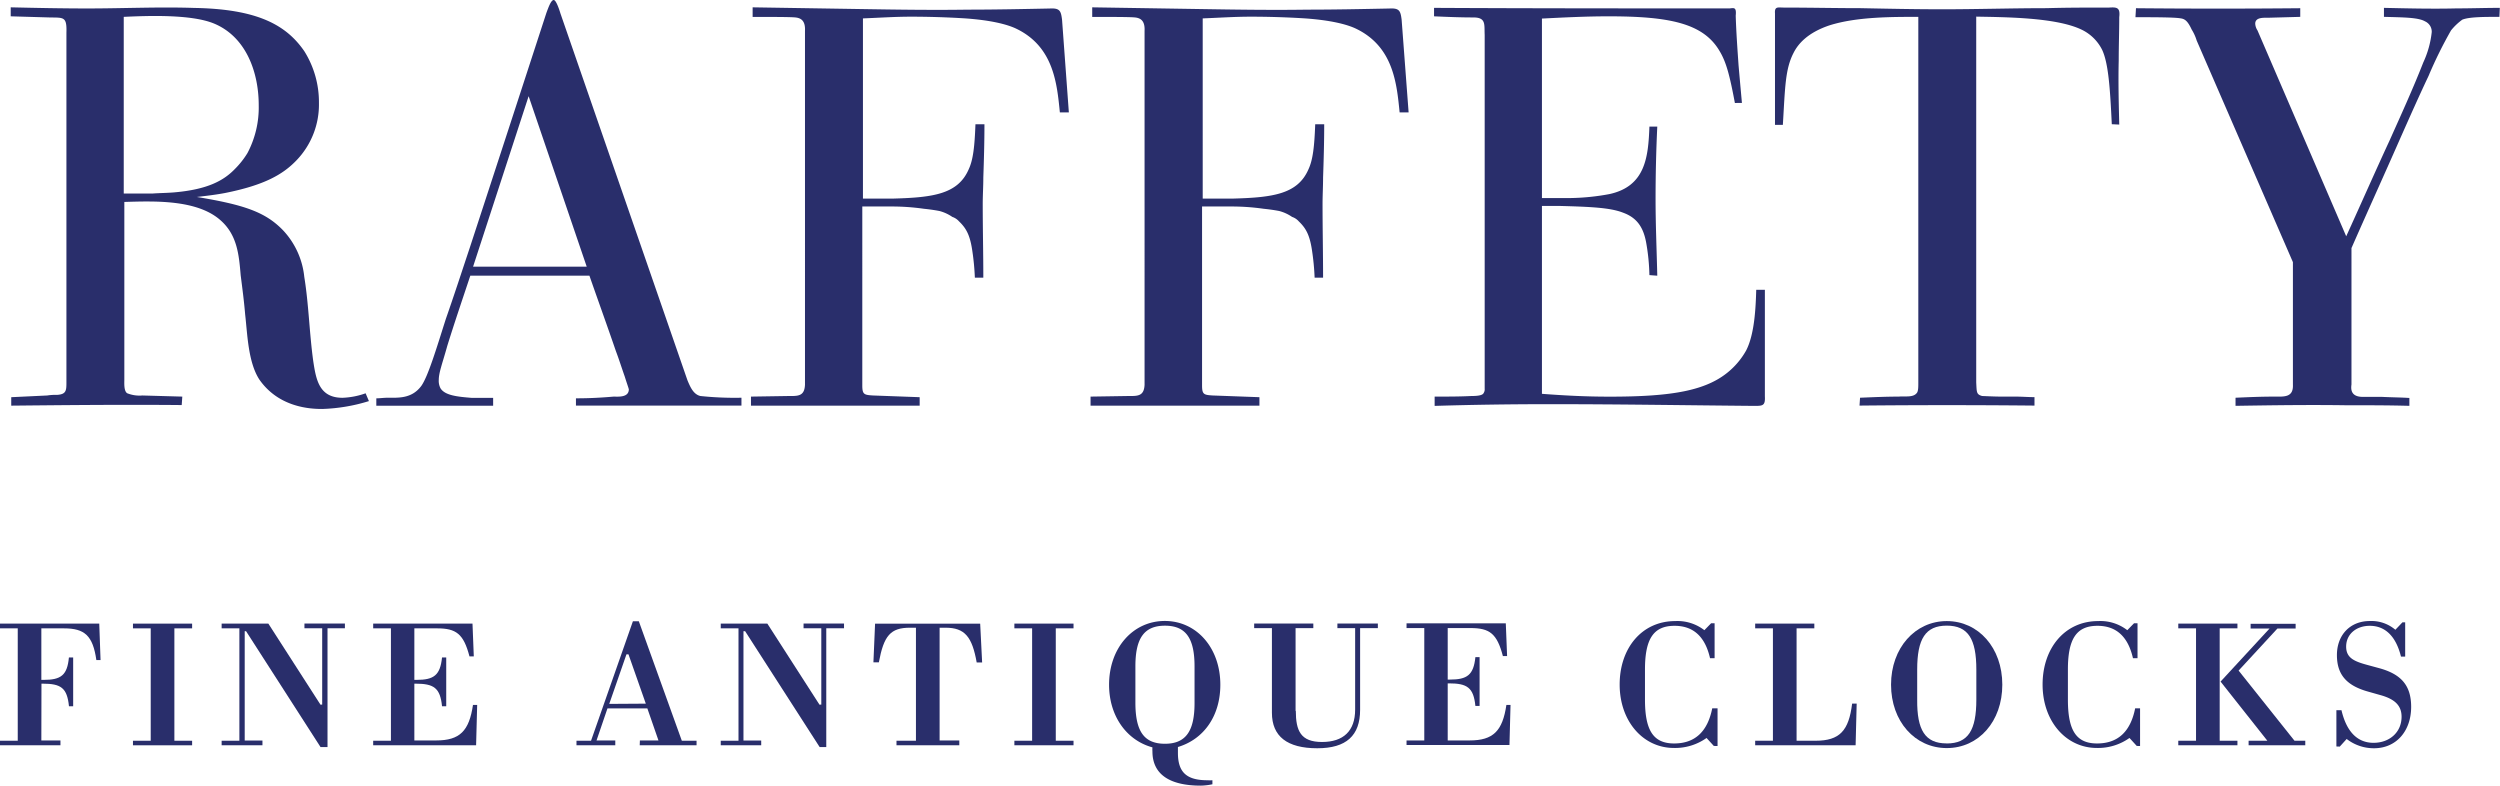
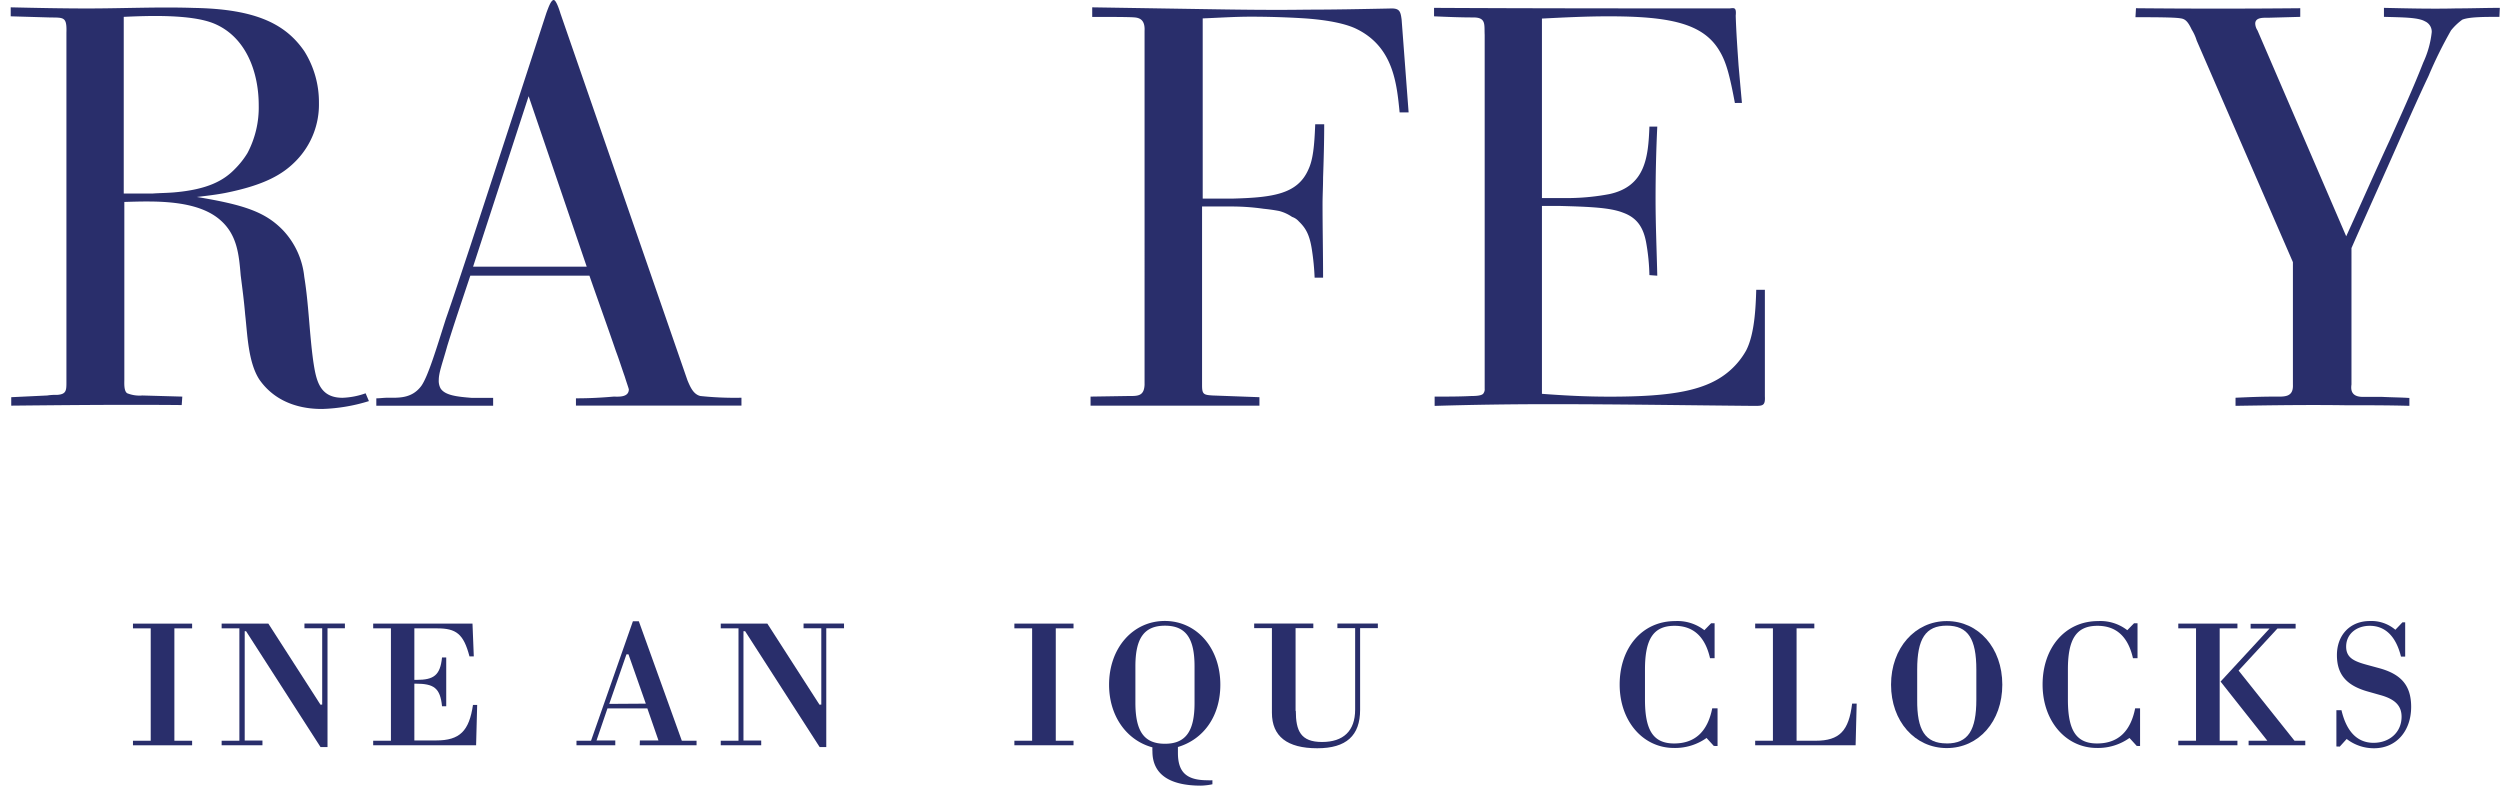
<svg xmlns="http://www.w3.org/2000/svg" id="Layer_1" data-name="Layer 1" viewBox="0 0 422.65 132.82">
  <defs>
    <style>.cls-1{fill:#292e6b;}</style>
  </defs>
  <title>RAFFETY-logo-121120221</title>
  <path class="cls-1" d="M67,67.81a29.45,29.45,0,0,1-7.89,1.33c-1.9,0-7.32-.19-10.65-5-1.9-2.95-2-7.7-2.38-10.94-.19-2.28-.48-4.47-.76-6.66-.29-3.42-.57-6.75-3.33-9.23C38,33.67,30.59,34,25.65,34.14V64.2c0,.57-.1,1.9.48,2.28a5.55,5.55,0,0,0,2.57.38l6.75.19-.1,1.43c-9.61-.09-19.21,0-28.82.1V67.15l6.09-.29a8.65,8.65,0,0,1,1.62-.1c1.62-.09,1.62-.76,1.62-2.19V5.52C15.95,2.76,15.38,3,13,2.95L6.44,2.76V1.24c4.37.1,8.65.19,13,.19,6,0,12-.29,18-.09C48.09,1.52,53,4.18,56.08,8.66a16.2,16.2,0,0,1,2.47,8.75,13.6,13.6,0,0,1-3.8,9.7c-2.28,2.38-5.42,4.19-12.08,5.52-1.52.29-3.14.48-4.76.67,8.08,1.33,11.6,2.57,14.55,5.61a13.49,13.49,0,0,1,3.61,7.89c.76,4.66.86,9.51,1.52,14.27.48,3.14,1,6.18,4.95,6.18a12.9,12.9,0,0,0,3.9-.76ZM25.55,32.72H30.4c1.24-.09,2.38-.09,3.61-.19,5.71-.48,8.46-2,10.37-4a14.32,14.32,0,0,0,2.09-2.66,16.49,16.49,0,0,0,1.9-8.08c0-5.52-2.09-11.51-7.51-13.79C37,2.38,29.64,2.66,25.55,2.85Z" transform="translate(-4.63)" />
  <path class="cls-1" d="M120.85,64.29c.48,1.14,1,2.38,2.19,2.66a55.38,55.38,0,0,0,6.94.29v1.33H102V67.34c2.19,0,4.18-.1,6.37-.29.76,0,2.57.19,2.57-1.24-.1-.38-.38-1.14-.67-2.09-.57-1.62-1-3-1.52-4.37-1.43-4.18-2.95-8.37-4.47-12.74H84.14c-1.33,4-2.66,7.89-3.9,11.89-.76,2.76-1.43,4.47-1.43,5.71a2.68,2.68,0,0,0,.29,1.43c.76,1.24,2.95,1.43,5.23,1.62H88v1.33H68.25V67.34c.67,0,1.24-.1,1.9-.1,1.81,0,4.09.19,5.71-2C77,63.63,78.43,58.87,80,53.93c1.43-4.09,2.76-8.18,4.09-12.17C88.42,28.53,92.7,15.41,97,2.19c.29-.76.76-2.19,1.24-2.19s1.14,2.28,1.14,2.28ZM84.61,45.08h19.21L94,16.26Z" transform="translate(-4.63)" />
-   <path class="cls-1" d="M185.33,19h-1.52c-.48-4.75-1-11-7.23-14.08-1.71-.86-4.66-1.52-8.75-1.81-3-.19-6.18-.29-9.23-.29-2.66,0-5.42.19-8.08.29V33.57h5.23c6.66-.19,10.84-.76,12.65-4.95.76-1.62,1-3.9,1.14-7.61h1.52c0,3-.09,6.09-.19,9,0,1.52-.1,3-.1,4.47,0,4.18.1,8.37.1,12.46h-1.43a42,42,0,0,0-.48-4.85c-.38-2.38-1-3.52-2.19-4.66a2.66,2.66,0,0,0-1.14-.76,6.94,6.94,0,0,0-2.19-1c-1-.19-1.81-.29-2.66-.38a38.37,38.37,0,0,0-5.71-.38h-4.66V65.15c0,1.52.29,1.62,1.81,1.71l7.89.29v1.43H131.59V67.05l6.28-.1c1.62,0,2.76.1,2.85-1.9V5.23c.1-1.81-.76-2.19-1.62-2.28s-4.09-.09-7.23-.09V1.24l18.26.29c6.09.1,12.17.19,18.17.1,4.56,0,9.23-.1,13.79-.19,1.71-.09,1.9.38,2.09,1.9Z" transform="translate(-4.63)" />
  <path class="cls-1" d="M242.77,19h-1.52c-.48-4.75-1-11-7.23-14.08-1.71-.86-4.66-1.52-8.75-1.81-3-.19-6.18-.29-9.23-.29-2.66,0-5.42.19-8.08.29V33.57h5.23c6.66-.19,10.84-.76,12.65-4.95.76-1.62,1-3.9,1.14-7.61h1.52c0,3-.09,6.09-.19,9,0,1.52-.09,3-.09,4.47,0,4.18.09,8.37.09,12.46h-1.43a42,42,0,0,0-.48-4.85c-.38-2.38-1-3.52-2.19-4.66a2.65,2.65,0,0,0-1.14-.76,6.94,6.94,0,0,0-2.19-1c-1-.19-1.81-.29-2.66-.38a38.36,38.36,0,0,0-5.71-.38h-4.66V65.15c0,1.52.29,1.62,1.81,1.71l7.89.29v1.43H189V67.05l6.28-.1c1.62,0,2.76.1,2.85-1.9V5.23c.1-1.81-.76-2.19-1.62-2.28s-4.09-.09-7.23-.09V1.24l18.26.29c6.09.1,12.17.19,18.17.1,4.57,0,9.23-.1,13.79-.19,1.71-.09,1.9.38,2.09,1.9Z" transform="translate(-4.63)" />
  <path class="cls-1" d="M297.93,17.41c-.86-4.57-1.43-6.85-2.57-8.75-2.76-4.76-8.56-5.9-18.83-5.9-3.71,0-7.51.19-11.22.38V33.48h4.95a38.4,38.4,0,0,0,6.47-.67c6.09-1.33,6.56-6.28,6.75-11.41h1.33q-.29,6.13-.29,12.27c0,4.28.19,8.56.29,12.94l-1.33-.1a35.32,35.32,0,0,0-.57-5.61c-.48-2.47-1.52-4.09-3.9-4.95-2.19-.86-5.61-1-10.94-1.14h-2.76V66.58c3.8.29,7.51.48,11.41.48,10.65,0,16.64-1,20.54-4.57a12.84,12.84,0,0,0,2.57-3.23c1.43-2.76,1.62-7.23,1.71-10.27H303V67c.09,1.62-.38,1.62-1.81,1.62-11.51-.1-22.92-.29-34.43-.29-6.56,0-13,.09-19.59.29V67.05c2.09,0,4.28,0,6.18-.1,1,0,1.9-.09,2.09-.48a1.14,1.14,0,0,0,.19-.76V5.9c-.09-1.71.29-2.95-1.9-2.95s-4.37-.09-6.66-.19V1.33c16.64.09,33.29.09,50,.09.76-.09,1.14-.19,1,1.24.09,2.85.29,5.61.48,8.37.19,2.19.38,4.28.57,6.37Z" transform="translate(-4.63)" />
-   <path class="cls-1" d="M361.65,21c-.29-6.09-.57-10.27-1.62-12.55A7.48,7.48,0,0,0,356.52,5c-4.37-2.09-13.12-2.09-17.79-2.19V64.67c.09,1.62,0,2,1,2.28.19,0,2,.1,3.33.1h2.38c1,0,2.09.09,3.14.09v1.43c-9.89-.1-19.69-.1-29.58,0l.09-1.33c2.19-.09,4.37-.19,6.56-.19,1-.1,2.38.19,3-.57.29-.29.29-1,.29-1.81V2.85c-4.66,0-10.46,0-15,1.43-3.71,1.24-5.33,3.14-6.09,4.66-1.43,2.76-1.43,5.9-1.81,12.17h-1.33V2.28c-.09-1.24.48-1,1.52-1,4.28,0,8.65.1,12.93.1,4.56.09,9.13.19,13.79.19,5.9,0,11.79-.19,17.69-.19,3.52-.1,7-.1,10.56-.1,1.33-.09,1.9,0,1.71,1.62,0,2.38-.09,4.85-.09,7.32-.09,3.61,0,7.23.09,10.84Z" transform="translate(-4.63)" />
  <path class="cls-1" d="M427.18,2.85c-2.47,0-5.14,0-6.28.48A10,10,0,0,0,419,5.14a72.23,72.23,0,0,0-3.8,7.7c-1.62,3.42-3.14,6.85-4.66,10.27-2.76,6.28-5.61,12.55-8.37,18.83V65c-.09.67-.19,2,1.71,2.09h3.33c1.71.09,3.23.09,4.75.19v1.33c-3.61-.1-7.23-.1-10.84-.1-6.18-.09-12.36,0-18.55.1V67.24c2.09-.09,4.18-.19,6.56-.19,1.62,0,3.23.19,3.14-2V44.32L376,6.85A7.77,7.77,0,0,0,375.16,5c-.67-1.43-1.14-1.81-1.9-1.9-1-.19-4.85-.19-7.61-.19l.09-1.52c9.23.09,18.55.09,27.77,0V2.85L388.09,3c-.76,0-2.19-.1-2.19,1a2.27,2.27,0,0,0,.38,1.14l15,34.81c2.47-5.42,4.85-10.84,7.32-16.17,2-4.47,4-8.85,5.71-13.22a16.22,16.22,0,0,0,1.43-5.14,1.91,1.91,0,0,0-1.14-1.81c-1.14-.67-3.71-.67-6.94-.76V1.33c4.09.09,8.18.19,12.27.09,2.38,0,4.85-.09,7.32-.09Z" transform="translate(-4.63)" />
-   <path class="cls-1" d="M11.62,125.18h3.23V126H4.63v-.77h3v-19h-3v-.8H21.41l.22,6.16h-.71c-.59-4.16-2-5.36-5.48-5.36H11.62v8.71H12c2.93,0,4-.77,4.28-3.79H17v8.25h-.71c-.31-3.11-1.35-3.82-4.43-3.82h-.22Z" transform="translate(-4.63)" />
  <path class="cls-1" d="M27.11,126v-.77h3v-19h-3v-.8h10v.8h-3v19h3V126Z" transform="translate(-4.63)" />
  <path class="cls-1" d="M59.1,119.12v-12.9h-3v-.8h6.84v.8H60v20.08H58.82L46.23,106.71H46v18.48h3V126H42.1v-.77h3v-19h-3v-.8H50l8.81,13.7Z" transform="translate(-4.63)" />
  <path class="cls-1" d="M74.68,125.18h3.69c4,0,5.57-1.6,6.22-6h.71L85.12,126H67.72v-.77h3v-19h-3v-.8H84.51l.22,5.54H84c-1-3.82-2.25-4.74-5.48-4.74H74.68v8.71h.37c2.92,0,4-.77,4.31-3.79h.71v8.25h-.71c-.31-3.11-1.39-3.82-4.46-3.82h-.22Z" transform="translate(-4.63)" />
  <path class="cls-1" d="M112.81,125.18h3.14l-1.88-5.42h-6.74l-1.85,5.42h3.17V126h-6.56v-.77h2.46l7.08-20.2h1l7.27,20.2h2.49V126h-9.61Zm1-6.22-2.93-8.34h-.34L107.63,119Z" transform="translate(-4.63)" />
  <path class="cls-1" d="M143.48,119.12v-12.9h-3v-.8h6.84v.8h-3v20.08H143.2L130.6,106.71h-.28v18.48h3V126h-6.84v-.77h3v-19h-3v-.8h7.88l8.81,13.7Z" transform="translate(-4.63)" />
-   <path class="cls-1" d="M170.67,112h-.92c-.77-4.34-2-5.88-5.27-5.88-.31,0-.65,0-1,0v19.06h3.33V126H156.19v-.77h3.29V106.12h-1c-3.29,0-4.43,1.32-5.27,5.85h-.92l.28-6.53h17.77Z" transform="translate(-4.63)" />
  <path class="cls-1" d="M176.12,126v-.77h3v-19h-3v-.8h10v.8h-3v19h3V126Z" transform="translate(-4.63)" />
  <path class="cls-1" d="M207.65,132.82c-5.42,0-8.19-2-8.19-5.79a5.23,5.23,0,0,1,0-.68c-4.4-1.2-7.33-5.33-7.33-10.59,0-6.25,4.06-10.78,9.42-10.78s9.39,4.53,9.39,10.78c0,5.2-2.71,9.18-7.17,10.53,0,.55,0,.89,0,1,0,3.29,1.48,4.62,5,4.62a7.51,7.51,0,0,0,.83,0v.68A11,11,0,0,1,207.65,132.82Zm-6.07-7.08c3.54,0,5-2.16,5-6.87v-6.22c0-4.71-1.45-6.87-5-6.87s-5,2.16-5,6.87v6.22C196.6,123.58,198,125.74,201.58,125.74Z" transform="translate(-4.63)" />
  <path class="cls-1" d="M223.7,120.17c0,3.39.83,5.27,4.43,5.27s5.6-1.85,5.6-5.48V106.19h-3v-.77h6.84v.77h-3V120c0,4.37-2.34,6.5-7.24,6.5-5.08,0-7.67-2-7.67-6V106.19h-3v-.77h10v.77h-3v14Z" transform="translate(-4.63)" />
-   <path class="cls-1" d="M249.38,125.18h3.7c4,0,5.57-1.6,6.22-6H260l-.18,6.77h-17.4v-.77h3v-19h-3v-.8H259.2l.22,5.54h-.71c-1-3.82-2.25-4.74-5.48-4.74h-3.85v8.71h.37c2.92,0,4-.77,4.31-3.79h.71v8.25h-.71c-.31-3.11-1.39-3.82-4.46-3.82h-.22Z" transform="translate(-4.63)" />
  <path class="cls-1" d="M294.37,126.11l-1.23-1.35a9.18,9.18,0,0,1-5.51,1.69c-5.23,0-9.18-4.53-9.18-10.72S282.23,105,287.84,105a7.43,7.43,0,0,1,4.93,1.54l1.14-1.17h.59v5.91h-.77c-.83-3.66-2.83-5.48-6-5.48-3.57,0-5,2.22-5,7.39v5.08c0,5.14,1.36,7.42,4.93,7.42s5.67-2.06,6.44-5.94H295v6.37Z" transform="translate(-4.63)" />
  <path class="cls-1" d="M301.36,126v-.77h3v-19h-3v-.8h10v.8h-3v19h3.2c4.09,0,5.63-1.69,6.19-6.28h.77l-.18,7.05Z" transform="translate(-4.63)" />
  <path class="cls-1" d="M333.75,105c5.36,0,9.39,4.53,9.39,10.75s-4,10.72-9.39,10.72-9.42-4.53-9.42-10.72S328.39,105,333.75,105Zm0,20.69c3.63,0,5-2.25,5-7.42v-5.08c0-5.17-1.39-7.42-5-7.42s-5,2.25-5,7.42v5.08C328.7,123.43,330.09,125.68,333.72,125.68Z" transform="translate(-4.63)" />
  <path class="cls-1" d="M365.87,126.11l-1.23-1.35a9.18,9.18,0,0,1-5.51,1.69c-5.23,0-9.18-4.53-9.18-10.72S353.74,105,359.34,105a7.43,7.43,0,0,1,4.93,1.54l1.14-1.17H366v5.91h-.77c-.83-3.66-2.83-5.48-6-5.48-3.57,0-5,2.22-5,7.39v5.08c0,5.14,1.35,7.42,4.93,7.42s5.67-2.06,6.44-5.94h.83v6.37Z" transform="translate(-4.63)" />
  <path class="cls-1" d="M372.89,126v-.77h3v-19h-3v-.8h10v.8h-3v19h3V126Zm15.43-19.74h-3.2v-.8h7.61v.8h-3.08l-6.56,7.11,9.45,11.86h1.82V126h-9.58v-.77h3.17l-7.91-10Z" transform="translate(-4.63)" />
  <path class="cls-1" d="M399.62,126.2v-6.13h.86c.86,3.66,2.71,5.51,5.42,5.51s4.74-1.79,4.74-4.4c0-1.88-1.11-3-3.66-3.69l-1.94-.55c-3.63-1-5.33-2.83-5.33-6.19s2.19-5.76,5.57-5.76a6.24,6.24,0,0,1,4.31,1.48l1.2-1.26h.46V111h-.71c-.86-3.48-2.71-5.2-5.27-5.2-2.37,0-4,1.48-4,3.51,0,1.88,1.29,2.49,3.6,3.11L407,113c3.51,1,5.26,2.83,5.26,6.5,0,4.06-2.49,7-6.28,7a7.48,7.48,0,0,1-4.62-1.57l-1.17,1.29Z" transform="translate(-4.63)" />
</svg>